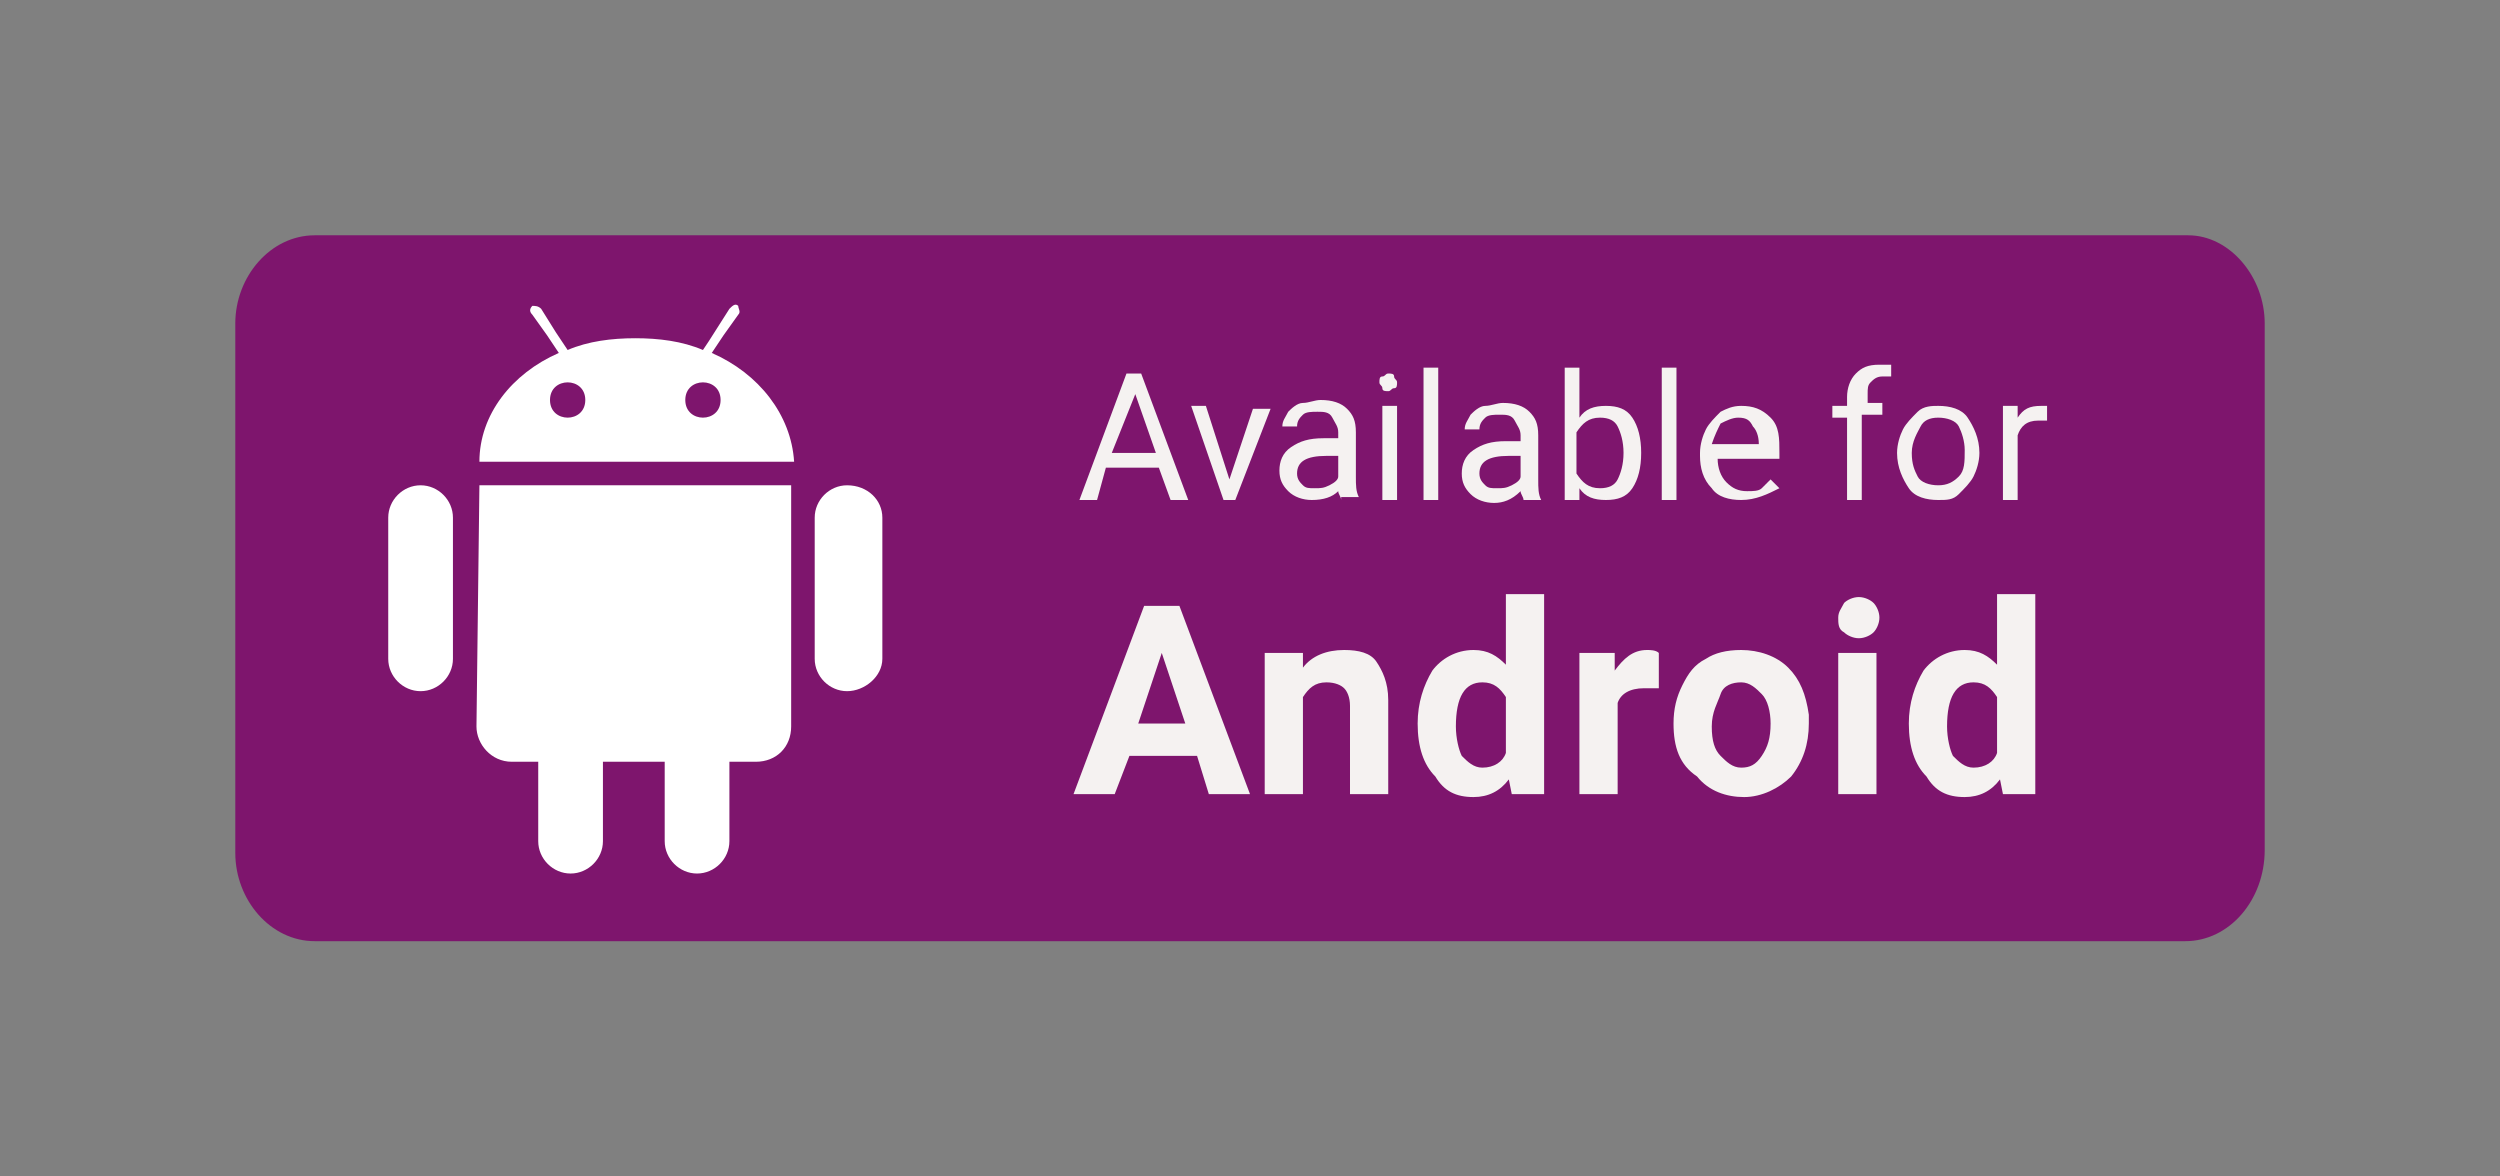
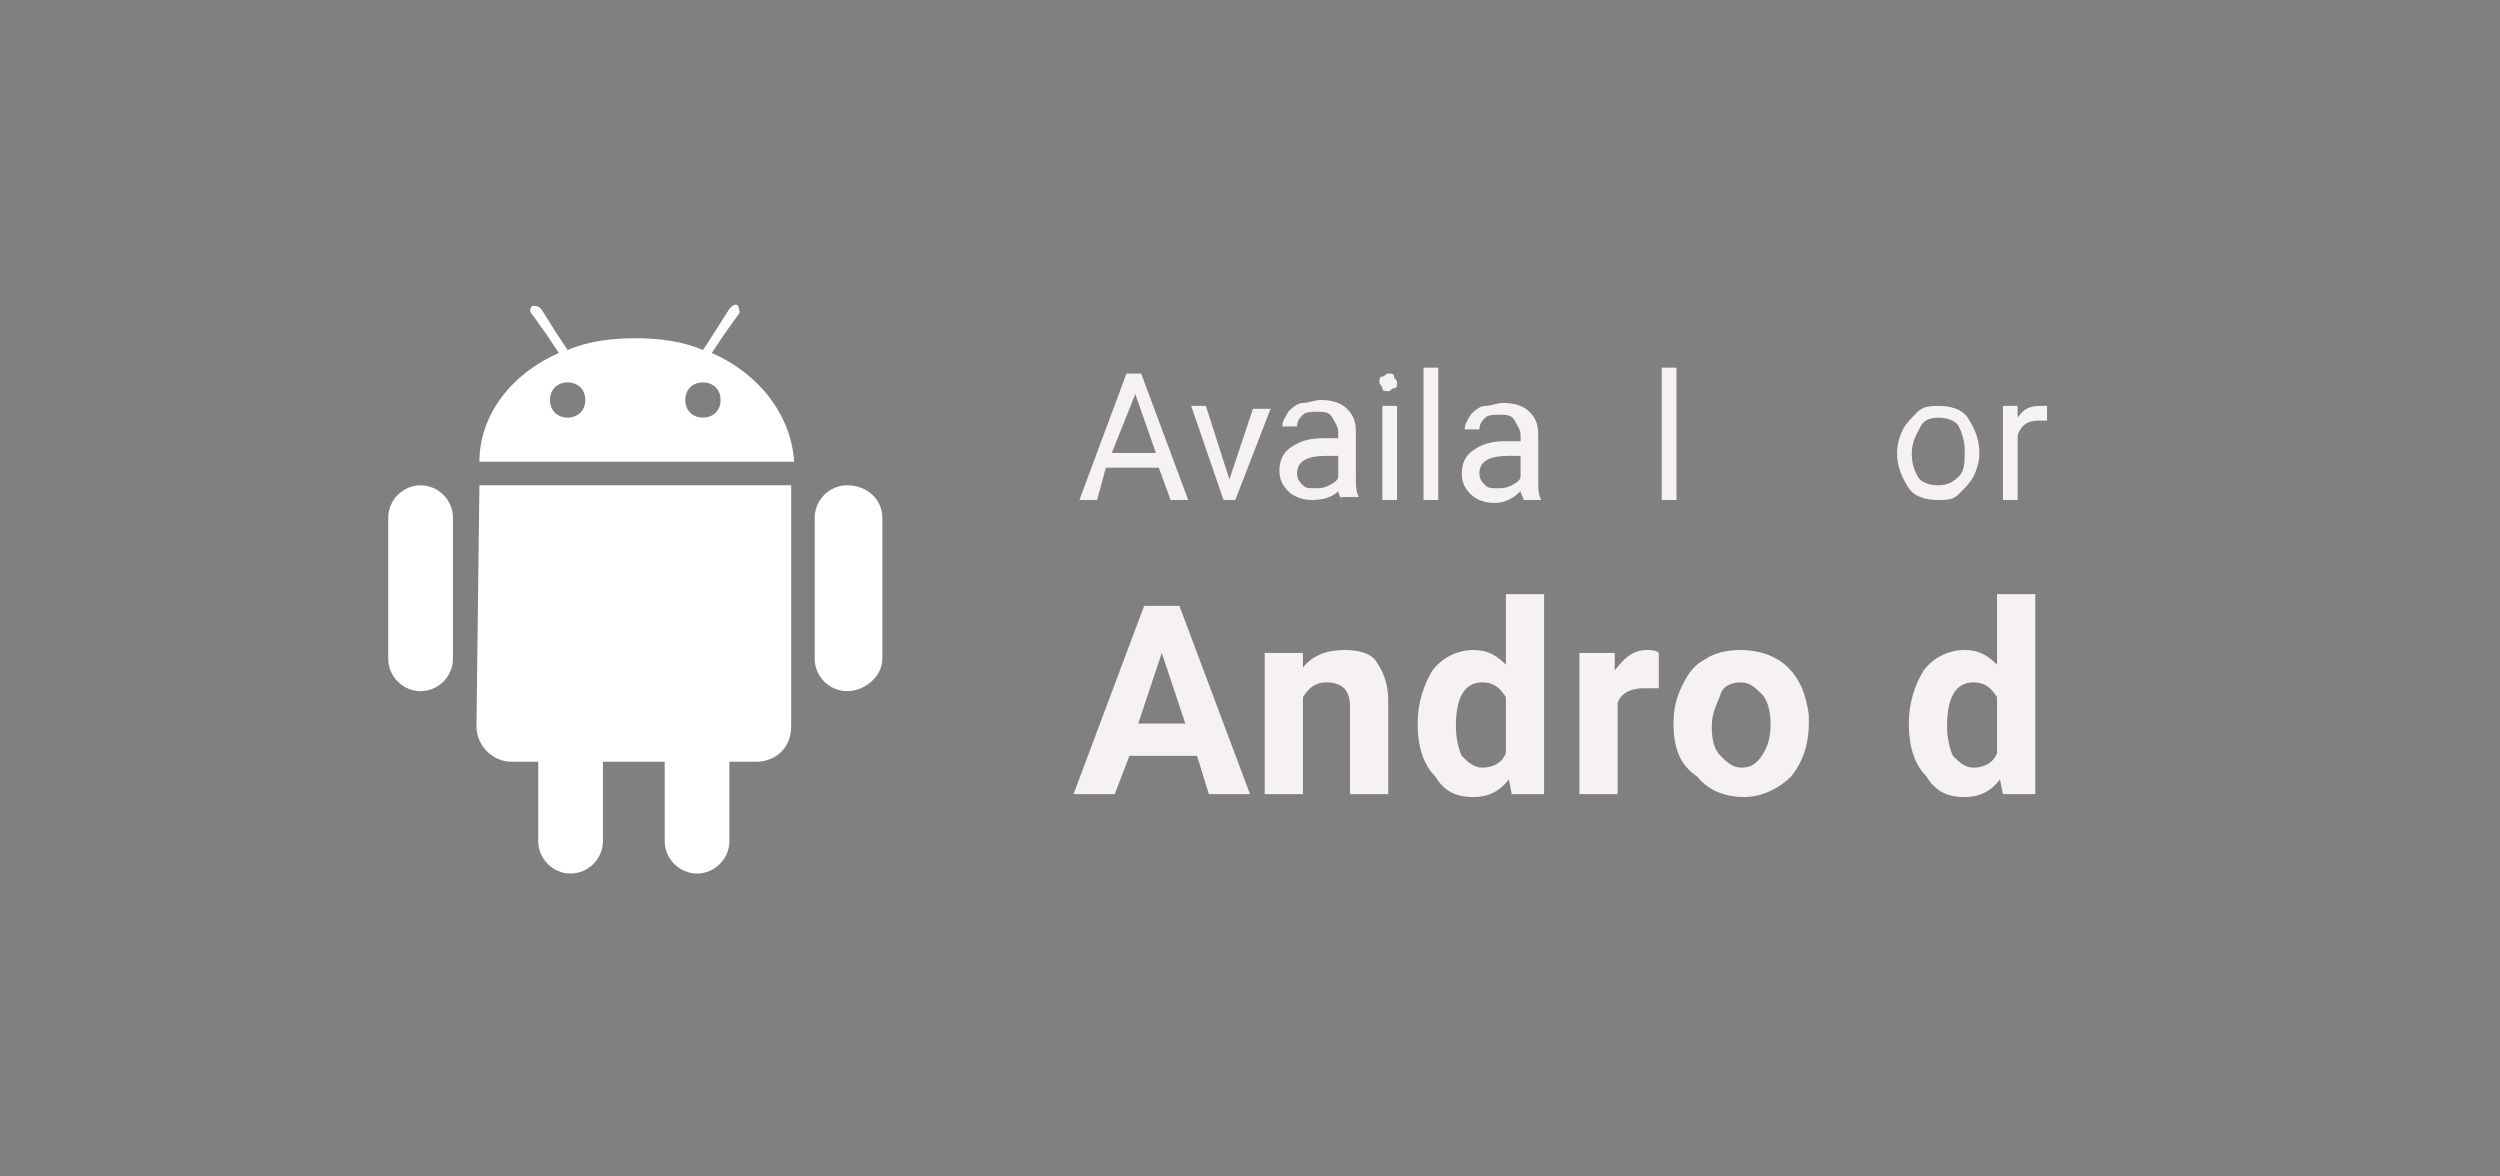
<svg xmlns="http://www.w3.org/2000/svg" xmlns:xlink="http://www.w3.org/1999/xlink" version="1.1" id="Ebene_1" x="0px" y="0px" viewBox="0 0 85 40" style="enable-background:new 0 0 85 40;" xml:space="preserve">
  <rect x="0" y="0" width="85" height="40" fill="#808080" stroke="none" />
  <style type="text/css">
	.st0{clip-path:url(#SVGID_00000144302440601835493640000004182520736222025396_);}
	.st1{fill:#7E156D;}
	.st2{fill:#FFFFFF;}
	.st3{enable-background:new    ;}
	.st4{fill:#F5F2F1;}
</style>
  <g>
    <defs>
      <rect id="SVGID_1_" y="0" width="85" height="40" />
    </defs>
    <clipPath id="SVGID_00000143590426510015185890000015446833341366999973_">
      <use xlink:href="#SVGID_1_" style="overflow:visible;" />
    </clipPath>
    <g style="clip-path:url(#SVGID_00000143590426510015185890000015446833341366999973_);">
-       <path class="st1" d="M74.3,32H10.7c-1.5,0-2.7-1.4-2.7-3V11C8,9.4,9.2,8,10.7,8h63.7C75.8,8,77,9.4,77,11v17.9    C77,30.6,75.8,32,74.3,32" />
      <path class="st2" d="M23.9,14.2c-0.3,0-0.6-0.2-0.6-0.6s0.3-0.6,0.6-0.6s0.6,0.2,0.6,0.6S24.2,14.2,23.9,14.2 M19.3,14.2    c-0.3,0-0.6-0.2-0.6-0.6s0.3-0.6,0.6-0.6s0.6,0.2,0.6,0.6S19.6,14.2,19.3,14.2 M24.2,12l0.2-0.3l0.2-0.3l0.5-0.7    c0.1-0.1,0-0.2,0-0.3c-0.1-0.1-0.2,0-0.3,0.1l-0.7,1.1l-0.2,0.3c-0.7-0.3-1.5-0.4-2.3-0.4s-1.6,0.1-2.3,0.4l-0.2-0.3l-0.2-0.3    l-0.5-0.8c-0.1-0.1-0.2-0.1-0.3-0.1c-0.1,0.1-0.1,0.2,0,0.3l0.5,0.7l0.2,0.3l0.2,0.3c-1.6,0.7-2.7,2.1-2.7,3.7h10.7    C26.9,14.1,25.8,12.7,24.2,12 M16.3,16.5L16.3,16.5l-0.1,8.2c0,0.6,0.5,1.2,1.2,1.2h0.9c0,0.1,0,0.2,0,0.3v2.4    c0,0.6,0.5,1.1,1.1,1.1s1.1-0.5,1.1-1.1v-2.4c0-0.1,0-0.2,0-0.3h2.1c0,0.1,0,0.2,0,0.3v2.4c0,0.6,0.5,1.1,1.1,1.1s1.1-0.5,1.1-1.1    v-2.4c0-0.1,0-0.2,0-0.3h0.9c0.7,0,1.2-0.5,1.2-1.2v-8.2H16.3L16.3,16.5z M14.3,16.5c-0.6,0-1.1,0.5-1.1,1.1v4.8    c0,0.6,0.5,1.1,1.1,1.1s1.1-0.5,1.1-1.1v-4.8C15.4,17,14.9,16.5,14.3,16.5 M28.8,16.5c-0.6,0-1.1,0.5-1.1,1.1v4.8    c0,0.6,0.5,1.1,1.1,1.1S30,23,30,22.4v-4.8C30,17,29.5,16.5,28.8,16.5" />
    </g>
  </g>
  <g class="st3">
    <path class="st4" d="M39.4,15.9h-1.8L37.3,17h-0.6l1.6-4.3h0.5l1.6,4.3h-0.6L39.4,15.9z M37.8,15.4h1.5l-0.7-2L37.8,15.4z" />
  </g>
  <g class="st3">
    <path class="st4" d="M41.8,16.3l0.8-2.4h0.6L42,17h-0.4l-1.1-3.2H41L41.8,16.3z" />
  </g>
  <g class="st3">
    <path class="st4" d="M45.6,17c0-0.1-0.1-0.2-0.1-0.3C45.3,16.9,45,17,44.6,17c-0.3,0-0.6-0.1-0.8-0.3c-0.2-0.2-0.3-0.4-0.3-0.7   c0-0.3,0.1-0.6,0.4-0.8c0.3-0.2,0.6-0.3,1.1-0.3h0.5v-0.2c0-0.2-0.1-0.3-0.2-0.5s-0.3-0.2-0.5-0.2c-0.2,0-0.4,0-0.5,0.1   s-0.2,0.2-0.2,0.4h-0.5c0-0.2,0.1-0.3,0.2-0.5c0.1-0.1,0.3-0.3,0.5-0.3s0.4-0.1,0.6-0.1c0.4,0,0.7,0.1,0.9,0.3   c0.2,0.2,0.3,0.4,0.3,0.8v1.5c0,0.3,0,0.5,0.1,0.7v0H45.6z M44.7,16.6c0.2,0,0.3,0,0.5-0.1s0.3-0.2,0.3-0.3v-0.7h-0.4   c-0.7,0-1,0.2-1,0.6c0,0.2,0.1,0.3,0.2,0.4S44.5,16.6,44.7,16.6z" />
    <path class="st4" d="M46.9,13c0-0.1,0-0.2,0.1-0.2s0.1-0.1,0.2-0.1s0.2,0,0.2,0.1s0.1,0.1,0.1,0.2s0,0.2-0.1,0.2s-0.1,0.1-0.2,0.1   s-0.2,0-0.2-0.1S46.9,13.1,46.9,13z M47.5,17h-0.5v-3.2h0.5V17z" />
    <path class="st4" d="M48.9,17h-0.5v-4.5h0.5V17z" />
    <path class="st4" d="M51.8,17c0-0.1-0.1-0.2-0.1-0.3c-0.3,0.3-0.6,0.4-0.9,0.4c-0.3,0-0.6-0.1-0.8-0.3c-0.2-0.2-0.3-0.4-0.3-0.7   c0-0.3,0.1-0.6,0.4-0.8c0.3-0.2,0.6-0.3,1.1-0.3h0.5v-0.2c0-0.2-0.1-0.3-0.2-0.5s-0.3-0.2-0.5-0.2c-0.2,0-0.4,0-0.5,0.1   s-0.2,0.2-0.2,0.4h-0.5c0-0.2,0.1-0.3,0.2-0.5c0.1-0.1,0.3-0.3,0.5-0.3s0.4-0.1,0.6-0.1c0.4,0,0.7,0.1,0.9,0.3   c0.2,0.2,0.3,0.4,0.3,0.8v1.5c0,0.3,0,0.5,0.1,0.7v0H51.8z M50.9,16.6c0.2,0,0.3,0,0.5-0.1s0.3-0.2,0.3-0.3v-0.7h-0.4   c-0.7,0-1,0.2-1,0.6c0,0.2,0.1,0.3,0.2,0.4S50.7,16.6,50.9,16.6z" />
-     <path class="st4" d="M55.8,15.4c0,0.5-0.1,0.9-0.3,1.2c-0.2,0.3-0.5,0.4-0.9,0.4c-0.4,0-0.7-0.1-0.9-0.4l0,0.4h-0.5v-4.5h0.5v1.7   c0.2-0.3,0.5-0.4,0.9-0.4s0.7,0.1,0.9,0.4S55.8,14.9,55.8,15.4L55.8,15.4z M55.2,15.4c0-0.4-0.1-0.7-0.2-0.9s-0.3-0.3-0.6-0.3   c-0.4,0-0.6,0.2-0.8,0.5v1.4c0.2,0.3,0.4,0.5,0.8,0.5c0.3,0,0.5-0.1,0.6-0.3S55.2,15.8,55.2,15.4z" />
    <path class="st4" d="M57,17h-0.5v-4.5H57V17z" />
-     <path class="st4" d="M59.2,17c-0.4,0-0.8-0.1-1-0.4c-0.3-0.3-0.4-0.7-0.4-1.1v-0.1c0-0.3,0.1-0.6,0.2-0.8c0.1-0.2,0.3-0.4,0.5-0.6   c0.2-0.1,0.4-0.2,0.7-0.2c0.4,0,0.7,0.1,1,0.4s0.3,0.7,0.3,1.2v0.2h-2.1c0,0.3,0.1,0.6,0.3,0.8s0.4,0.3,0.7,0.3   c0.2,0,0.4,0,0.5-0.1s0.2-0.2,0.3-0.3l0.3,0.3C60.1,16.8,59.7,17,59.2,17z M59.1,14.2c-0.2,0-0.4,0.1-0.6,0.2   c-0.1,0.2-0.2,0.4-0.3,0.7h1.6v0c0-0.3-0.1-0.5-0.2-0.6C59.5,14.3,59.4,14.2,59.1,14.2z" />
-     <path class="st4" d="M62.8,17v-2.8h-0.5v-0.4h0.5v-0.3c0-0.3,0.1-0.6,0.3-0.8s0.4-0.3,0.8-0.3c0.1,0,0.2,0,0.4,0l0,0.4   c-0.1,0-0.2,0-0.3,0c-0.2,0-0.3,0.1-0.4,0.2s-0.1,0.2-0.1,0.4v0.3H64v0.4h-0.7V17H62.8z" />
    <path class="st4" d="M64.5,15.4c0-0.3,0.1-0.6,0.2-0.8s0.3-0.4,0.5-0.6s0.5-0.2,0.7-0.2c0.4,0,0.8,0.1,1,0.4s0.4,0.7,0.4,1.2v0   c0,0.3-0.1,0.6-0.2,0.8s-0.3,0.4-0.5,0.6S66.2,17,65.9,17c-0.4,0-0.8-0.1-1-0.4S64.5,15.9,64.5,15.4L64.5,15.4z M65,15.4   c0,0.4,0.1,0.6,0.2,0.8s0.4,0.3,0.7,0.3c0.3,0,0.5-0.1,0.7-0.3s0.2-0.5,0.2-0.9c0-0.3-0.1-0.6-0.2-0.8s-0.4-0.3-0.7-0.3   c-0.3,0-0.5,0.1-0.6,0.3S65,15,65,15.4z" />
    <path class="st4" d="M69.6,14.3c-0.1,0-0.2,0-0.3,0c-0.4,0-0.6,0.2-0.7,0.5V17h-0.5v-3.2h0.5l0,0.4c0.2-0.3,0.4-0.4,0.8-0.4   c0.1,0,0.2,0,0.2,0V14.3z" />
  </g>
  <g class="st3">
    <path class="st4" d="M40.7,25.7h-2.3L37.9,27h-1.4l2.4-6.4h1.2l2.4,6.4h-1.4L40.7,25.7z M38.7,24.6h1.6l-0.8-2.4L38.7,24.6z" />
  </g>
  <g class="st3">
    <path class="st4" d="M44.3,22.2l0,0.5c0.3-0.4,0.8-0.6,1.4-0.6c0.5,0,0.9,0.1,1.1,0.4s0.4,0.7,0.4,1.3V27h-1.3v-3   c0-0.3-0.1-0.5-0.2-0.6c-0.1-0.1-0.3-0.2-0.6-0.2c-0.4,0-0.6,0.2-0.8,0.5V27h-1.3v-4.8H44.3z" />
    <path class="st4" d="M48.2,24.6c0-0.7,0.2-1.3,0.5-1.8c0.3-0.4,0.8-0.7,1.4-0.7c0.5,0,0.8,0.2,1.1,0.5v-2.4h1.3V27h-1.1l-0.1-0.5   c-0.3,0.4-0.7,0.6-1.2,0.6c-0.6,0-1-0.2-1.3-0.7C48.4,26,48.2,25.4,48.2,24.6z M49.5,24.7c0,0.4,0.1,0.8,0.2,1   c0.2,0.2,0.4,0.4,0.7,0.4c0.4,0,0.7-0.2,0.8-0.5v-1.9c-0.2-0.3-0.4-0.5-0.8-0.5C49.8,23.2,49.5,23.7,49.5,24.7z" />
  </g>
  <g class="st3">
    <path class="st4" d="M56.4,23.4c-0.2,0-0.3,0-0.5,0c-0.5,0-0.8,0.2-0.9,0.5V27h-1.3v-4.8h1.2l0,0.6c0.3-0.4,0.6-0.7,1.1-0.7   c0.1,0,0.3,0,0.4,0.1L56.4,23.4z" />
  </g>
  <g class="st3">
    <path class="st4" d="M56.9,24.6c0-0.5,0.1-0.9,0.3-1.3s0.4-0.7,0.8-0.9c0.3-0.2,0.7-0.3,1.2-0.3c0.6,0,1.2,0.2,1.6,0.6   c0.4,0.4,0.6,0.9,0.7,1.6l0,0.3c0,0.7-0.2,1.3-0.6,1.8c-0.4,0.4-1,0.7-1.6,0.7s-1.2-0.2-1.6-0.7C57.1,26,56.9,25.4,56.9,24.6   L56.9,24.6z M58.2,24.7c0,0.5,0.1,0.8,0.3,1s0.4,0.4,0.7,0.4c0.3,0,0.5-0.1,0.7-0.4s0.3-0.6,0.3-1.1c0-0.4-0.1-0.8-0.3-1   c-0.2-0.2-0.4-0.4-0.7-0.4c-0.3,0-0.6,0.1-0.7,0.4S58.2,24.2,58.2,24.7z" />
-     <path class="st4" d="M62.5,21c0-0.2,0.1-0.3,0.2-0.5c0.1-0.1,0.3-0.2,0.5-0.2c0.2,0,0.4,0.1,0.5,0.2s0.2,0.3,0.2,0.5   c0,0.2-0.1,0.4-0.2,0.5c-0.1,0.1-0.3,0.2-0.5,0.2s-0.4-0.1-0.5-0.2C62.5,21.4,62.5,21.2,62.5,21z M63.8,27h-1.3v-4.8h1.3V27z" />
  </g>
  <g class="st3">
    <path class="st4" d="M64.9,24.6c0-0.7,0.2-1.3,0.5-1.8c0.3-0.4,0.8-0.7,1.4-0.7c0.5,0,0.8,0.2,1.1,0.5v-2.4h1.3V27h-1.1L68,26.5   c-0.3,0.4-0.7,0.6-1.2,0.6c-0.6,0-1-0.2-1.3-0.7C65.1,26,64.9,25.4,64.9,24.6z M66.2,24.7c0,0.4,0.1,0.8,0.2,1   c0.2,0.2,0.4,0.4,0.7,0.4c0.4,0,0.7-0.2,0.8-0.5v-1.9c-0.2-0.3-0.4-0.5-0.8-0.5C66.5,23.2,66.2,23.7,66.2,24.7z" />
  </g>
</svg>